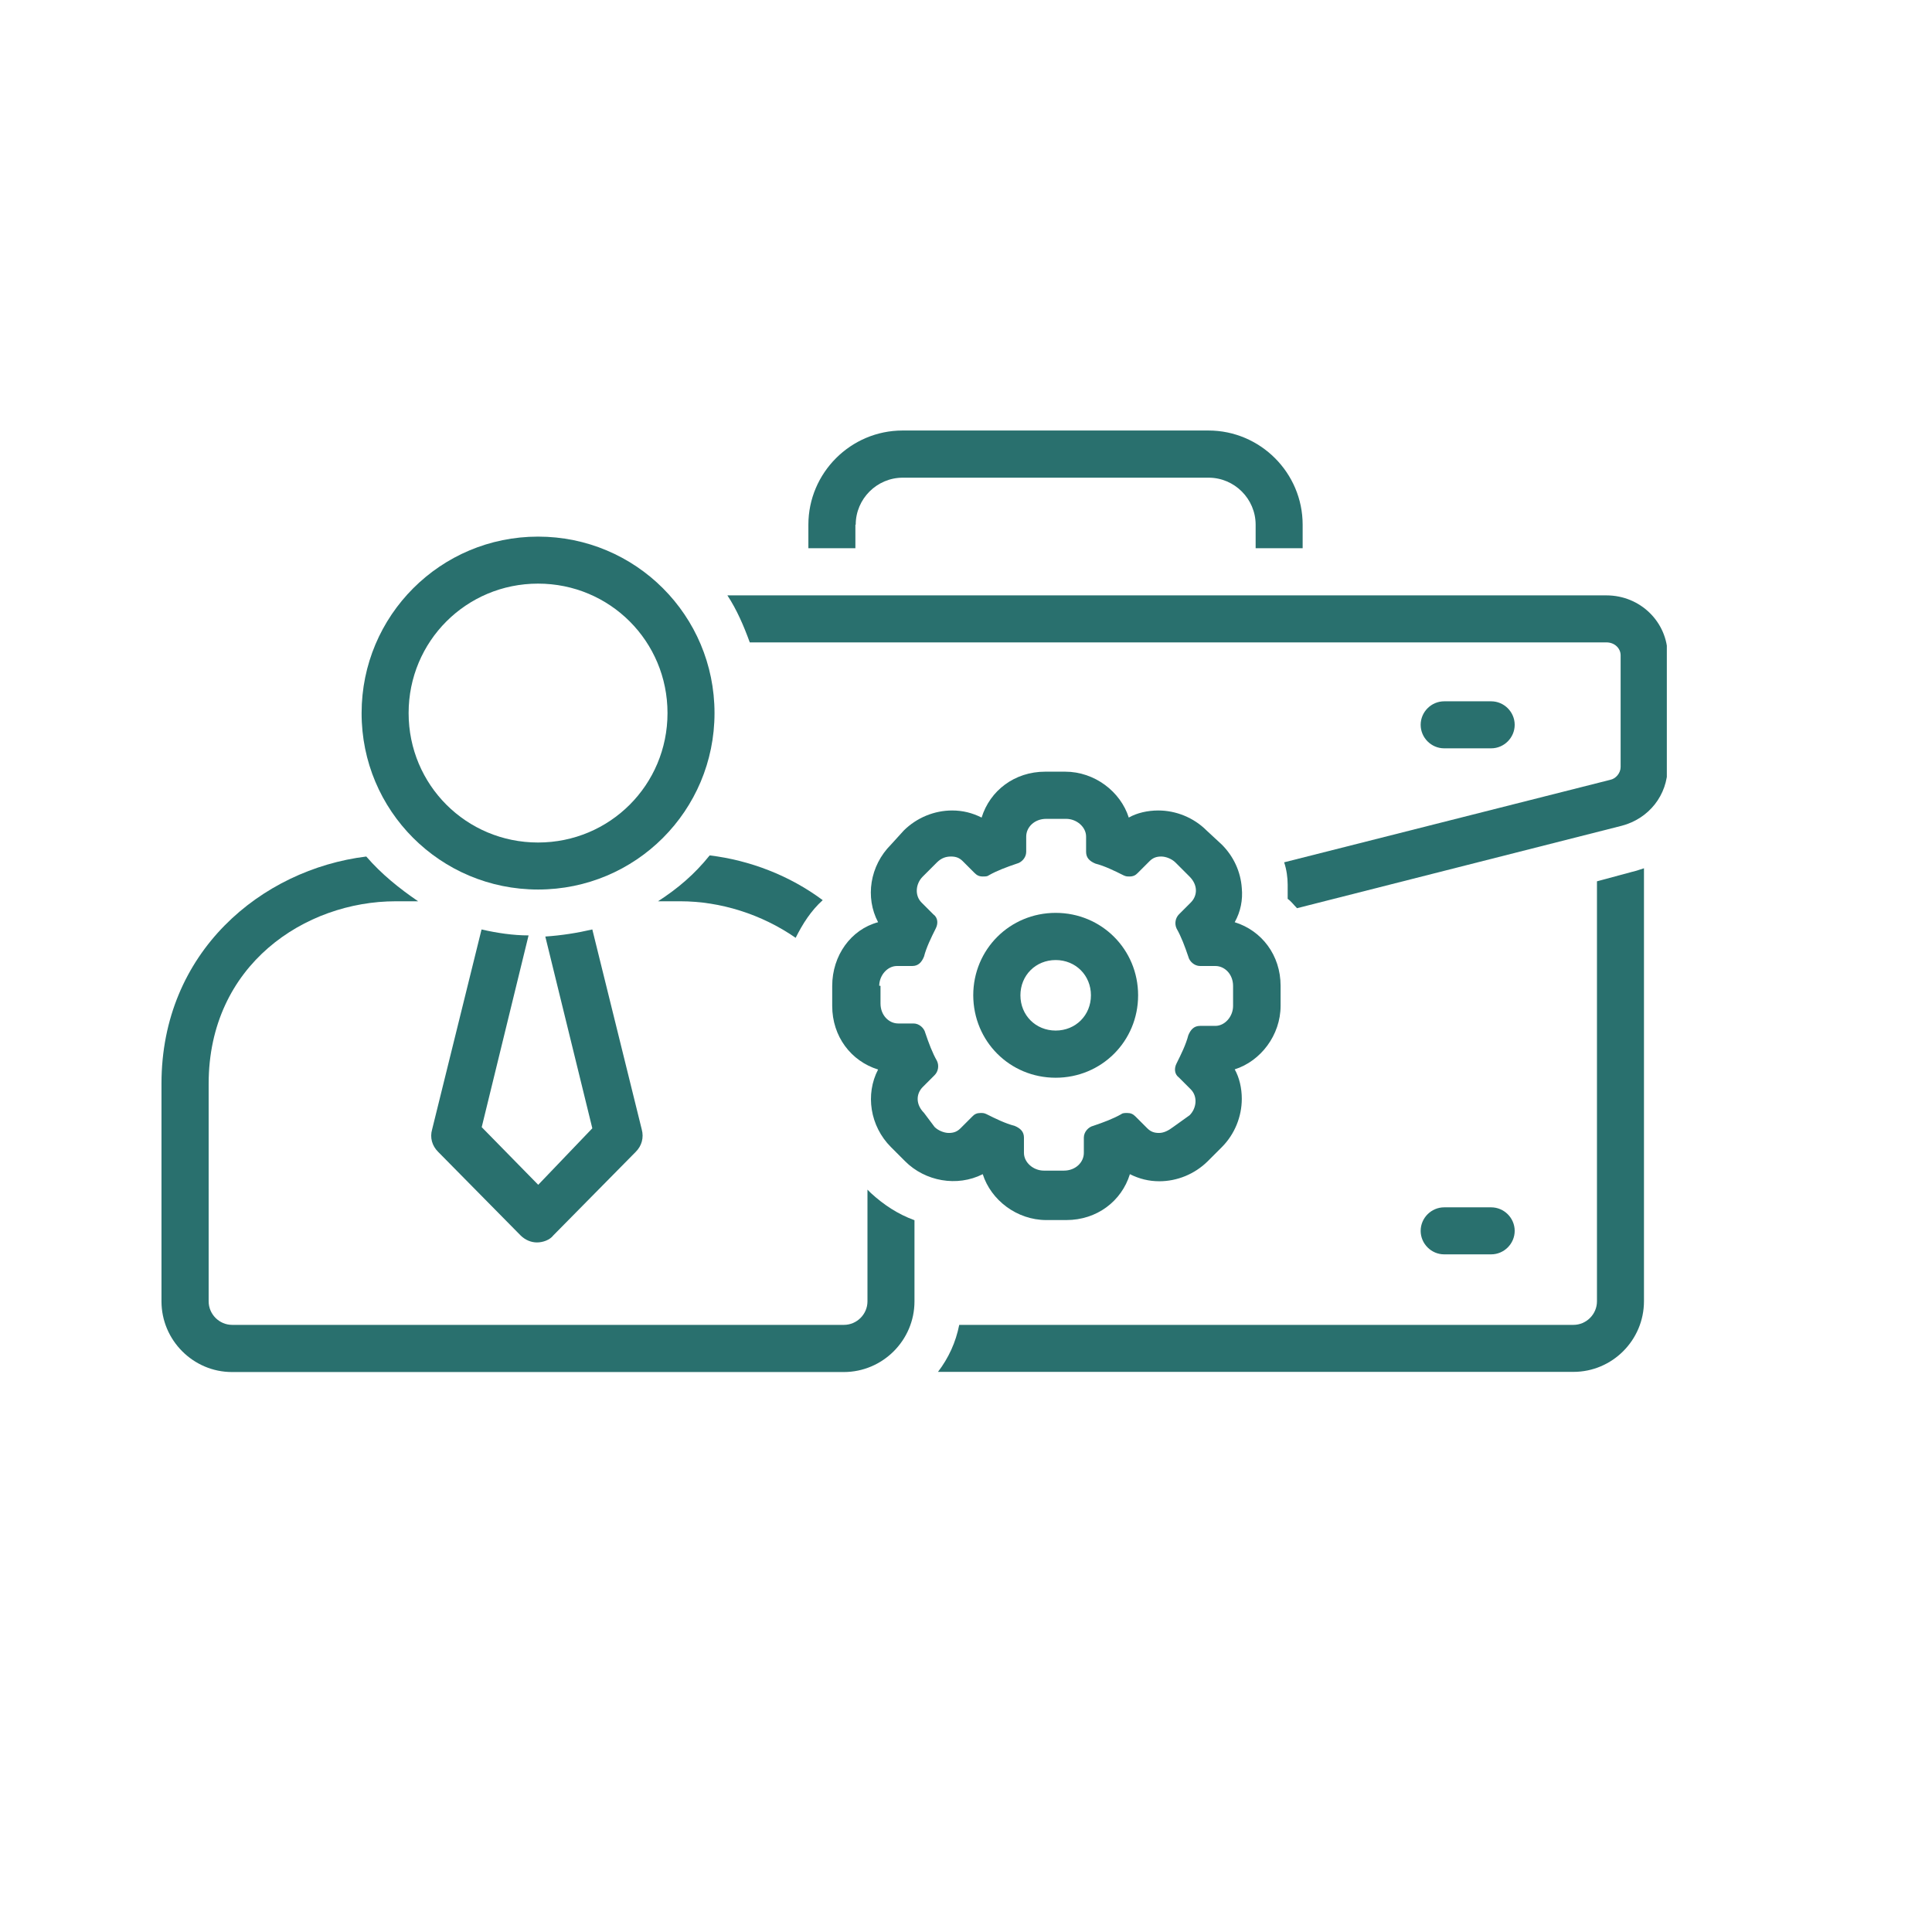
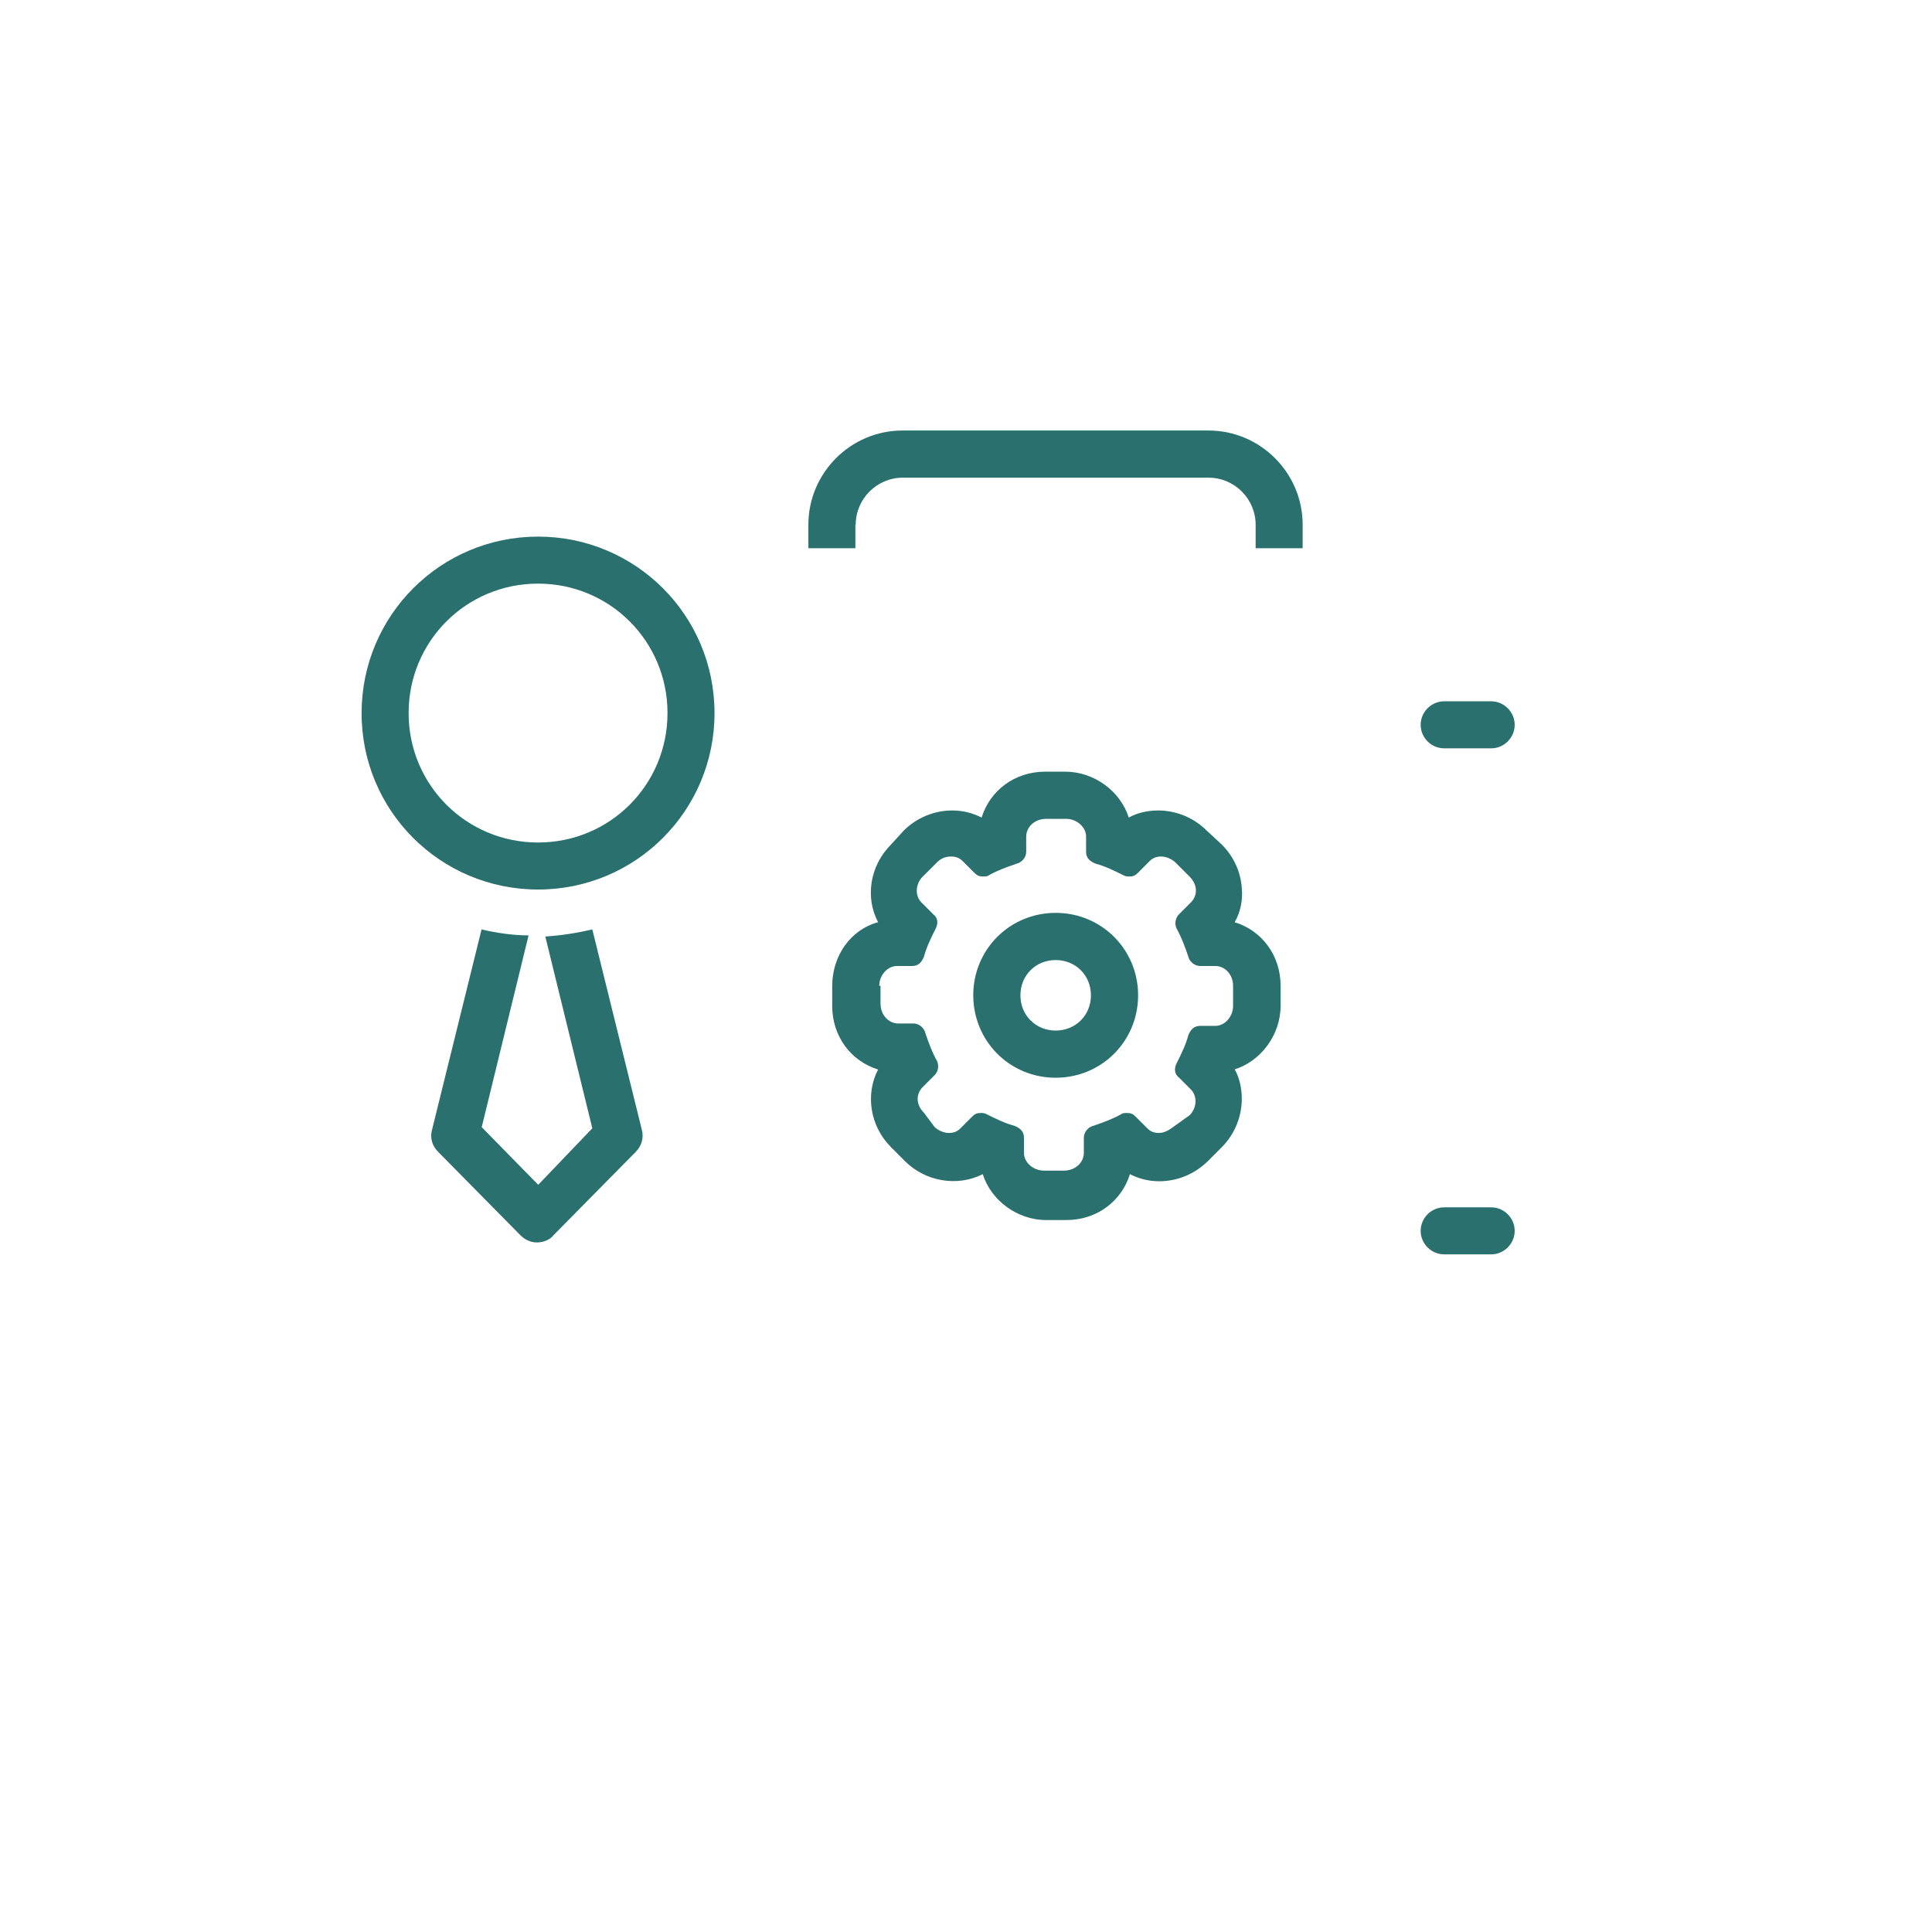
<svg xmlns="http://www.w3.org/2000/svg" xmlns:xlink="http://www.w3.org/1999/xlink" version="1.1" id="Layer_1" x="0px" y="0px" viewBox="0 0 1200 1200" style="enable-background:new 0 0 1200 1200;" xml:space="preserve">
  <style type="text/css">
	.st0{clip-path:url(#SVGID_00000132800653884111160190000010441470343465979543_);}
	.st1{fill:#29706E;}
	.st2{clip-path:url(#SVGID_00000092431700453337779880000007640613929461659832_);}
	.st3{clip-path:url(#SVGID_00000127747555255088988390000005262976708641406624_);}
	.st4{clip-path:url(#SVGID_00000057852588316806968800000016259040318475631754_);}
</style>
  <g>
    <defs>
      <rect id="SVGID_1_" x="501.3" y="267.5" width="308" height="73.9" />
    </defs>
    <clipPath id="SVGID_00000072989871885844321770000014295371143433100459_">
      <use xlink:href="#SVGID_1_" style="overflow:visible;" />
    </clipPath>
    <g style="clip-path:url(#SVGID_00000072989871885844321770000014295371143433100459_);">
      <path class="st1" d="M531.5,325.9c0-16.1,13.2-29.2,29.2-29.2h190c16.1,0,29.2,13.2,29.2,29.2v14.6h29.2v-14.6    c0-32.2-26.3-58.5-58.5-58.5h-190c-32.2,0-58.5,26.3-58.5,58.5v14.6h29.2V325.9z" />
    </g>
  </g>
  <path class="st1" d="M926.2,464.8c8,0,14.6-6.6,14.6-14.6c0-8-6.6-14.6-14.6-14.6h-29.2c-8,0-14.6,6.6-14.6,14.6  c0,8,6.6,14.6,14.6,14.6H926.2z" />
  <path class="st1" d="M926.2,779.1c8,0,14.6-6.6,14.6-14.6c0-8-6.6-14.6-14.6-14.6h-29.2c-8,0-14.6,6.6-14.6,14.6  c0,8,6.6,14.6,14.6,14.6H926.2z" />
  <g>
    <defs>
-       <rect id="SVGID_00000122717684830644082270000005155114338789638075_" x="581.3" y="538.7" width="440" height="313.8" />
-     </defs>
+       </defs>
    <clipPath id="SVGID_00000121270919909913341340000009597063546056903046_">
      <use xlink:href="#SVGID_00000122717684830644082270000005155114338789638075_" style="overflow:visible;" />
    </clipPath>
    <g style="clip-path:url(#SVGID_00000121270919909913341340000009597063546056903046_);">
      <path class="st1" d="M991.9,547.4v260.9c0,8-6.6,14.6-14.6,14.6H595.8c-2.2,11-6.6,20.5-13.2,29.2h394.7    c24.1,0,43.8-19.7,43.8-43.9V539.3c-2.2,0.7-4.4,1.5-7.3,2.2L991.9,547.4z" />
    </g>
  </g>
  <path class="st1" d="M299.1,577.3l-30.7,124.2c-1.5,5.1,0,10.2,3.7,13.9l51.2,51.9c2.9,2.9,6.6,4.4,10.2,4.4c3.7,0,8-1.5,10.2-4.4  l51.2-51.9c3.7-3.7,5.1-8.8,3.7-13.9l-30.7-124.2c-9.5,2.2-19,3.7-29.2,4.4l29.2,119.1l-33.6,35.1l-35.1-35.8L328.3,581  C318.8,581,308.6,579.5,299.1,577.3z" />
  <path class="st1" d="M334.2,552.5c60.7,0,109.6-49,109.6-109.6c0-60.7-49-109.6-109.6-109.6s-109.6,49-109.6,109.6  C224.5,503.5,273.5,552.5,334.2,552.5z M334.2,362.5c44.6,0,80.4,35.8,80.4,80.4c0,44.6-35.8,80.4-80.4,80.4  c-44.6,0-80.4-35.8-80.4-80.4C253.8,398.3,289.6,362.5,334.2,362.5z" />
  <path class="st1" d="M516.9,612.4v12.4c0,19,11.7,34.3,28.5,39.5c-8,15.3-5.1,35.1,8,48.2l8.8,8.8c12.4,12.4,32.2,16.1,48.2,8  c5.1,16.1,21.2,28.5,39.5,28.5h12.4c19,0,34.3-11.7,39.5-28.5c5.8,2.9,11.7,4.4,18.3,4.4c11,0,21.9-4.4,30-12.4l8.8-8.8  c8-8,12.4-19,12.4-30c0-6.6-1.5-13.2-4.4-18.3c16.1-5.1,28.5-21.2,28.5-39.5v-12.4c0-19-11.7-34.3-28.5-39.5  c3.7-6.6,5.1-13.9,4.4-21.2c-0.7-10.2-5.1-19.7-12.4-27l-9.5-8.8c-8-8-19-12.4-30-12.4c-6.6,0-13.2,1.5-18.3,4.4  c-5.1-16.1-21.2-28.5-39.5-28.5h-12.4c-19,0-34.3,11.7-39.5,28.5c-5.8-2.9-11.7-4.4-18.3-4.4c-11,0-21.9,4.4-30,12.4l-8,8.8  c-13.2,13.2-16.1,32.9-8,48.2C528.6,577.3,516.9,593.4,516.9,612.4z M546.1,612.4c0-6.6,5.1-12.4,11-12.4h9.5c3.7,0,5.8-2.2,7.3-5.8  c1.5-5.8,4.4-11.7,7.3-17.5c1.5-2.9,1.5-6.6-1.5-8.8l-7.3-7.3c-4.4-4.4-3.7-11.7,0.7-16.1l8.8-8.8c2.9-2.9,5.8-3.7,8.8-3.7  c2.9,0,5.1,0.7,7.3,2.9l7.3,7.3c1.5,1.5,2.9,2.2,5.1,2.2c1.5,0,2.9,0,3.7-0.7c5.1-2.9,11-5.1,17.5-7.3c2.9-0.7,5.8-3.7,5.8-7.3v-9.5  c0-5.8,5.1-11,12.4-11h12.4c6.6,0,12.4,5.1,12.4,11v9.5c0,3.7,2.2,5.8,5.8,7.3c5.8,1.5,11.7,4.4,17.5,7.3c1.5,0.7,2.2,0.7,3.7,0.7  c2.2,0,3.7-0.7,5.1-2.2l7.3-7.3c2.2-2.2,4.4-2.9,7.3-2.9s6.6,1.5,8.8,3.7l8.8,8.8c5.1,5.1,5.1,11.7,0.7,16.1l-7.3,7.3  c-2.2,2.2-2.9,5.8-1.5,8.8c2.9,5.1,5.1,11,7.3,17.5c0.7,2.9,3.7,5.8,7.3,5.8h9.5c5.8,0,11,5.1,11,12.4v12.4c0,6.6-5.1,12.4-11,12.4  h-9.5c-3.7,0-5.8,2.2-7.3,5.8c-1.5,5.8-4.4,11.7-7.3,17.5c-1.5,2.9-1.5,6.6,1.5,8.8l7.3,7.3c4.4,4.4,3.7,11.7-0.7,16.1l-10.2,7.3  c-2.9,2.2-5.8,3.7-8.8,3.7c-2.9,0-5.1-0.7-7.3-2.9l-7.3-7.3c-1.5-1.5-2.9-2.2-5.1-2.2c-1.5,0-2.9,0-3.7,0.7  c-5.1,2.9-11,5.1-17.5,7.3c-2.9,0.7-5.8,3.7-5.8,7.3v9.5c0,5.8-5.1,11-12.4,11h-12.4c-6.6,0-12.4-5.1-12.4-11v-9.5  c0-3.7-2.2-5.8-5.8-7.3c-5.8-1.5-11.7-4.4-17.5-7.3c-1.5-0.7-2.2-0.7-3.7-0.7c-2.2,0-3.7,0.7-5.1,2.2l-7.3,7.3  c-2.2,2.2-4.4,2.9-7.3,2.9s-6.6-1.5-8.8-3.7l-6.6-8.8c-5.1-5.1-5.1-11.7-0.7-16.1l7.3-7.3c2.2-2.2,2.9-5.8,1.5-8.8  c-2.9-5.1-5.1-11-7.3-17.5c-0.7-2.9-3.7-5.8-7.3-5.8h-9.5c-5.8,0-11-5.1-11-12.4v-11H546.1z" />
  <path class="st1" d="M655.7,669.4c28.5,0,51.2-22.7,51.2-51.2c0-28.5-22.7-51.2-51.2-51.2c-28.5,0-51.2,22.7-51.2,51.2  C604.6,646.8,627.2,669.4,655.7,669.4z M655.7,596.3c12.4,0,21.9,9.5,21.9,21.9c0,12.4-9.5,21.9-21.9,21.9  c-12.4,0-21.9-9.5-21.9-21.9C633.8,605.8,643.3,596.3,655.7,596.3z" />
  <g>
    <defs>
      <rect id="SVGID_00000175316720552104520520000005819232499704125584_" x="450.7" y="369.3" width="584.6" height="196" />
    </defs>
    <clipPath id="SVGID_00000088130232407700247130000004934018598051451574_">
      <use xlink:href="#SVGID_00000175316720552104520520000005819232499704125584_" style="overflow:visible;" />
    </clipPath>
    <g style="clip-path:url(#SVGID_00000088130232407700247130000004934018598051451574_);">
-       <path class="st1" d="M997.8,369.8H451.8c5.8,8.8,10.2,19,13.9,29.2h532.1c5.1,0,8.8,3.7,8.8,8v69.4c0,3.7-2.9,7.3-6.6,8    l-202.4,51.2c1.5,4.4,2.2,9.5,2.2,13.9c0,2.9,0,5.8,0,8.8c2.2,1.5,3.7,3.7,5.8,5.8l201.7-51.2c16.8-4.4,28.5-19,28.5-36.5v-69.4    C1035.8,386.6,1019,369.8,997.8,369.8z" />
-     </g>
+       </g>
  </g>
-   <path class="st1" d="M408.7,559.8h13.9c24.8,0,50.4,8,71.6,22.7c4.4-8.8,9.5-16.8,16.8-23.4c-20.5-15.3-45.3-24.8-70.2-27.8  C431.4,543,421.1,551.8,408.7,559.8z" />
  <g>
    <defs>
-       <rect id="SVGID_00000127010887965566428200000010160938520859303319_" x="100.3" y="532" width="469" height="320.5" />
-     </defs>
+       </defs>
    <clipPath id="SVGID_00000113330614338575886910000008132982366232929432_">
      <use xlink:href="#SVGID_00000127010887965566428200000010160938520859303319_" style="overflow:visible;" />
    </clipPath>
    <g style="clip-path:url(#SVGID_00000113330614338575886910000008132982366232929432_);">
      <path class="st1" d="M538.8,738.9v69.4c0,8-6.6,14.6-14.6,14.6h-380c-8,0-14.6-6.6-14.6-14.6V673.1c0-73.8,59.9-113.3,116.2-113.3    h13.9c-11.7-8-22.7-16.8-32.2-27.8c-65,8-127.2,59.2-127.2,141.1v135.2c0,24.1,19.7,43.9,43.8,43.9h380    c24.1,0,43.9-19.7,43.9-43.9v-50.4c-10.2-3.7-19-9.5-27-16.8L538.8,738.9z" />
    </g>
  </g>
</svg>